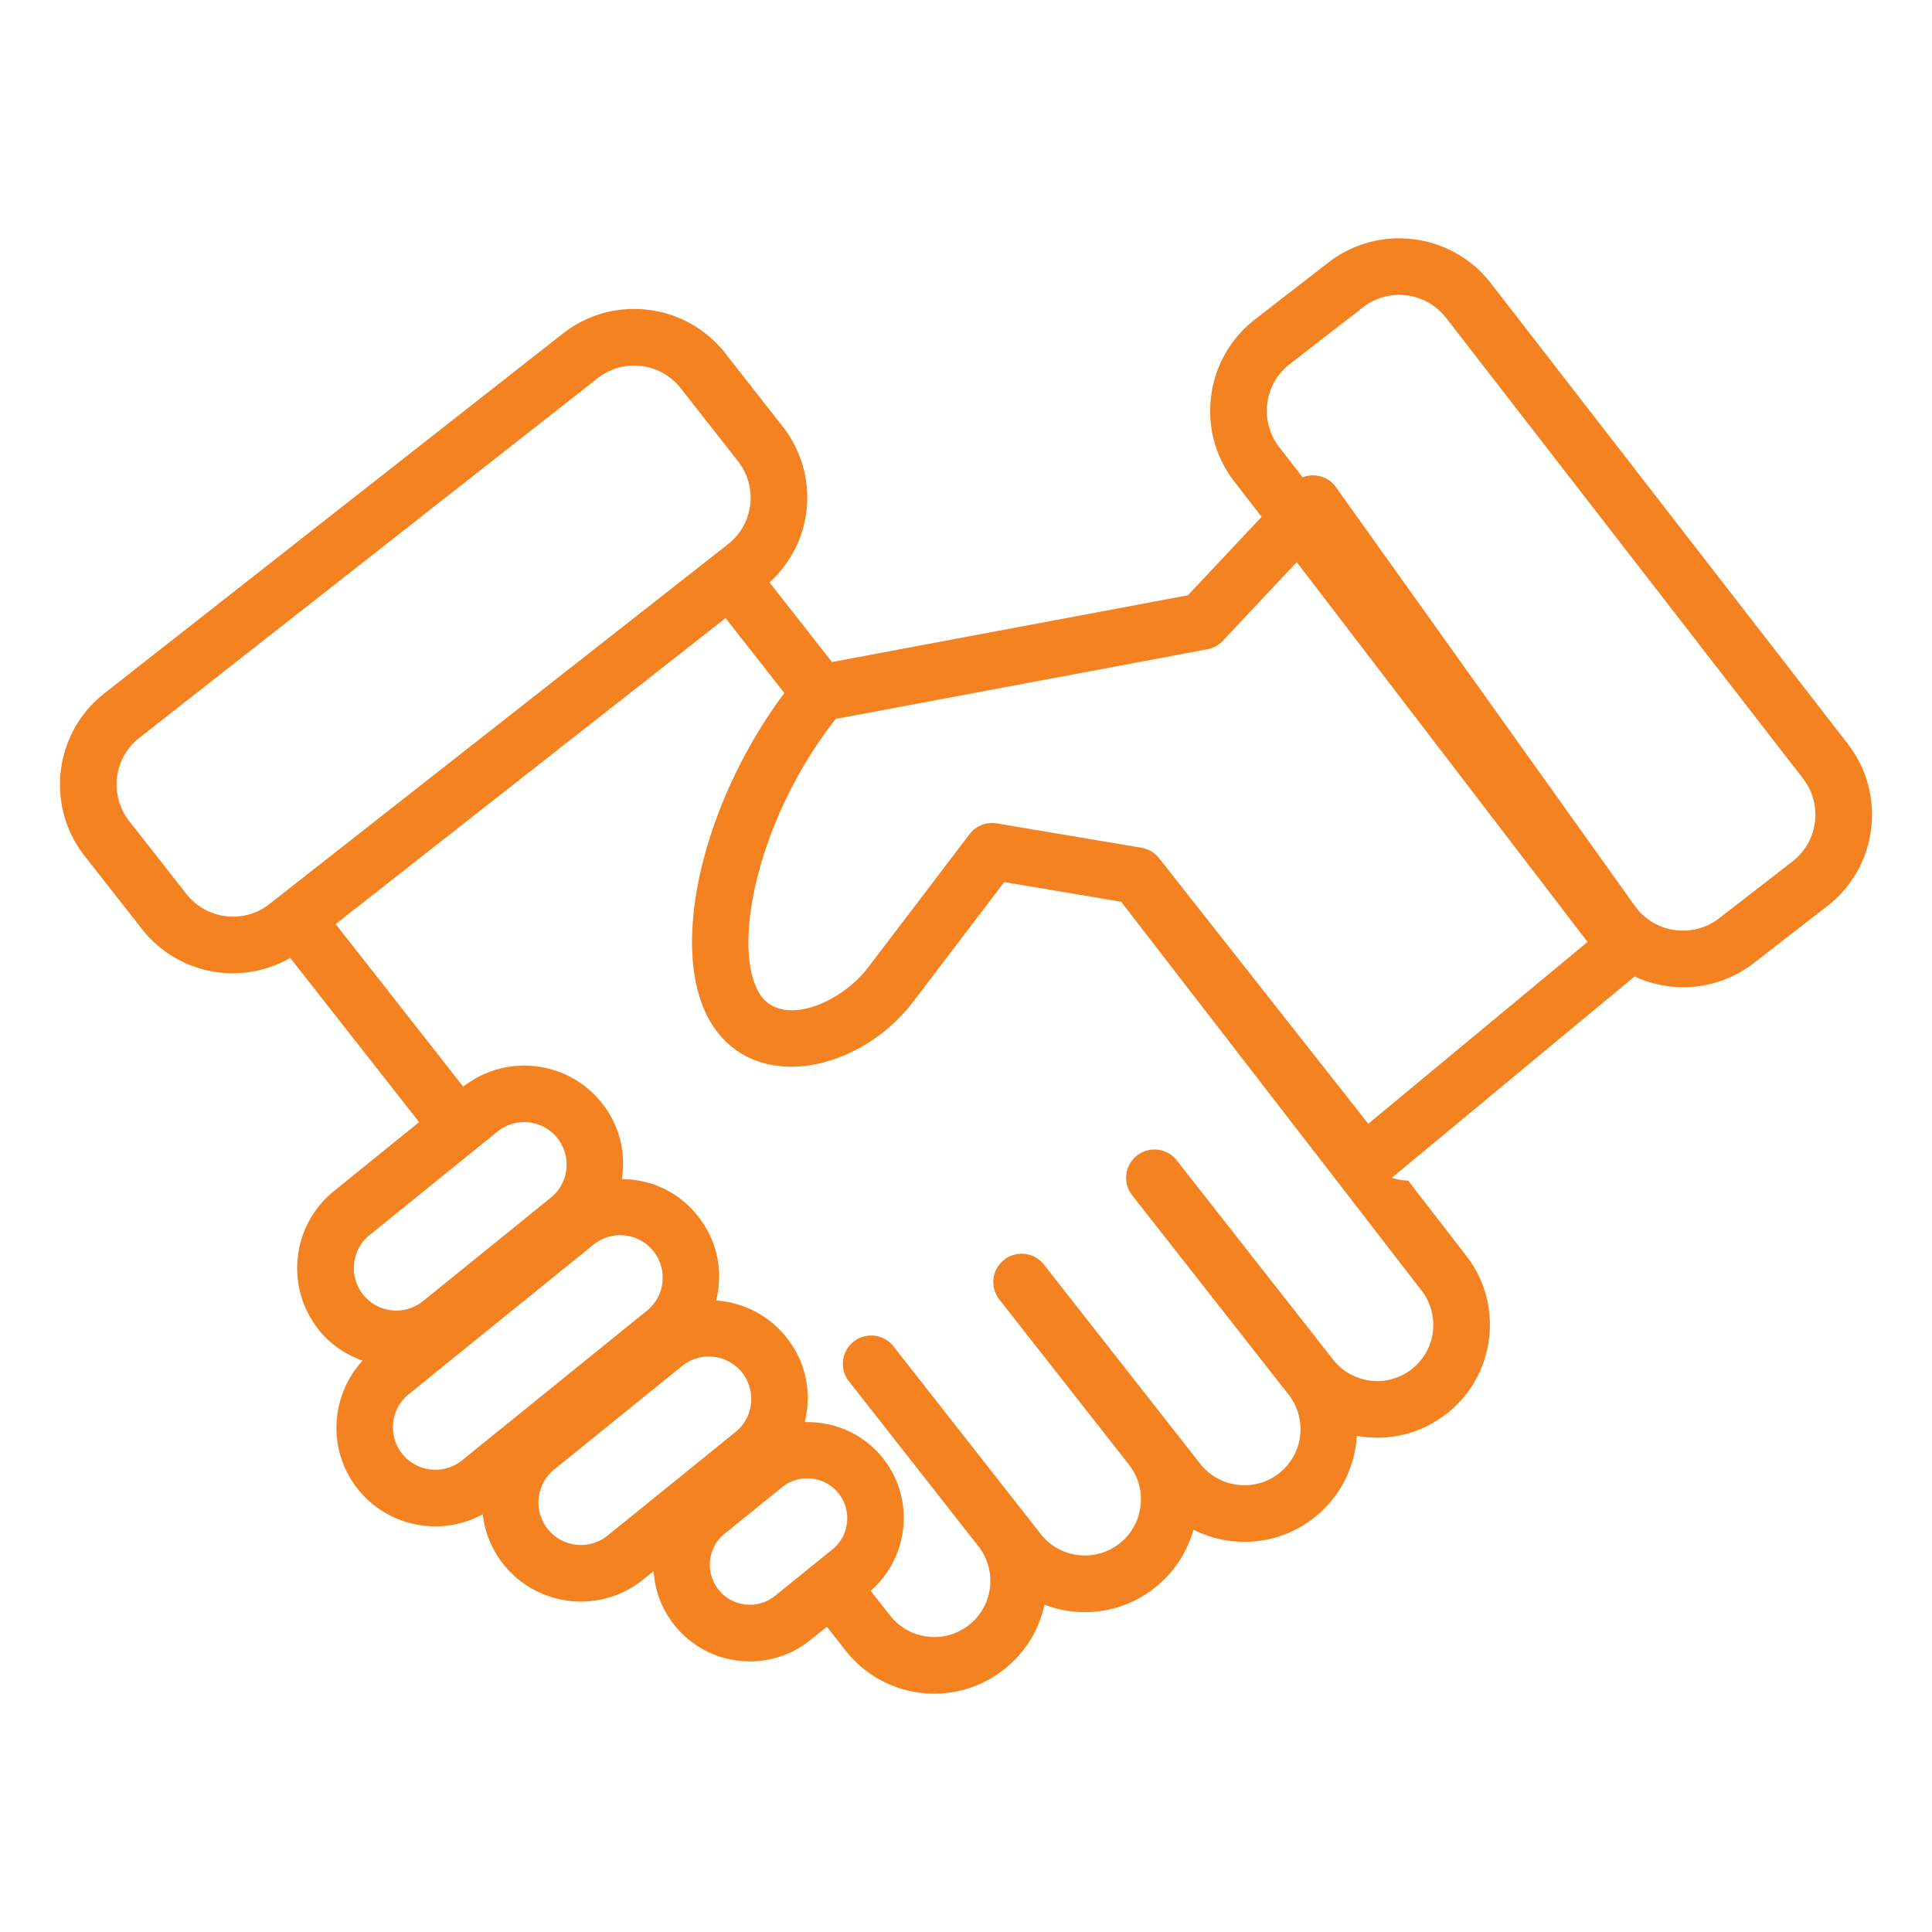
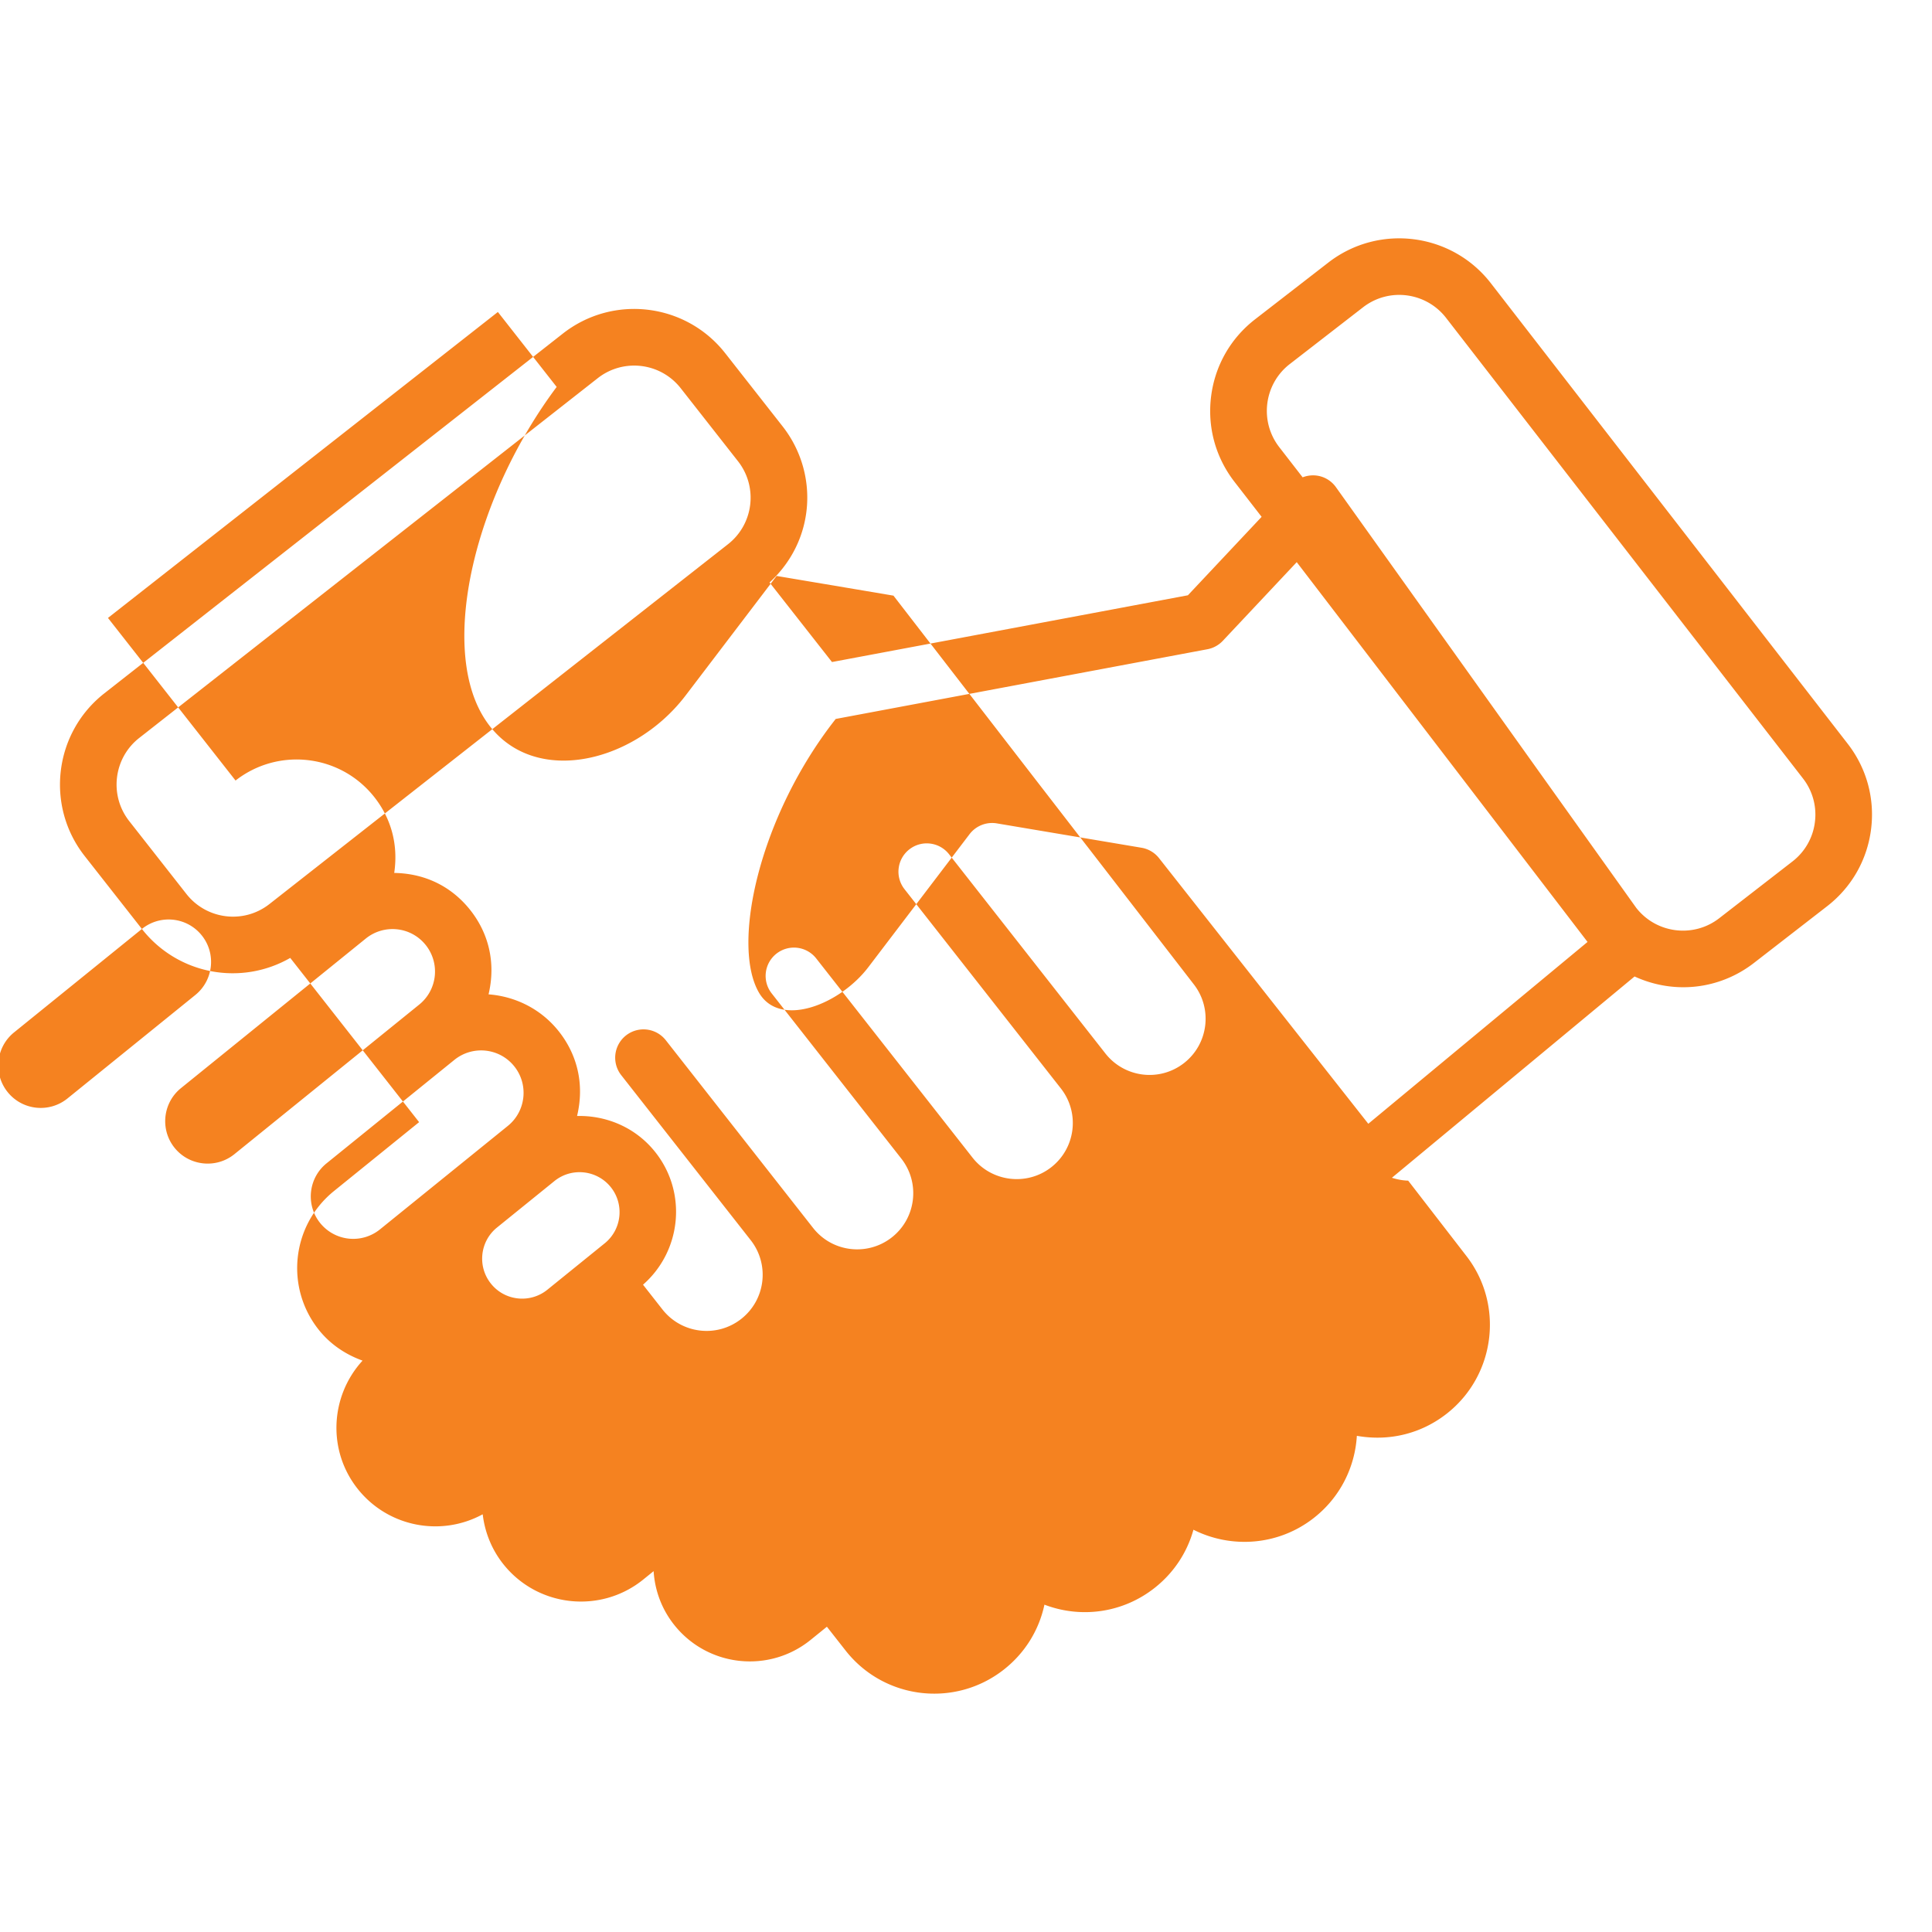
<svg xmlns="http://www.w3.org/2000/svg" version="1.1" width="64" height="64" x="0" y="0" viewBox="0 0 512 512" style="enable-background:new 0 0 512 512" xml:space="preserve">
  <g>
-     <path d="M37.603 246.181a30.562 30.562 0 0 0 39.313 7.677l34.152 43.522-22.565 18.262c-11.281 9.129-13.03 25.645-3.895 36.934 3.11 3.842 7.132 6.432 11.471 8.004-8.629 9.421-9.397 23.965-1.125 34.187 8.025 9.914 21.934 12.547 32.968 6.534.576 4.866 2.454 9.495 5.611 13.397 9.138 11.289 25.713 12.98 36.934 3.895l2.747-2.223c.337 5.242 2.222 10.25 5.595 14.416 8.9 11.008 25.043 12.693 36.018 3.799l4.308-3.486 4.943 6.299c10.197 13.004 28.978 15.238 41.943 5.063 5.554-4.356 9.31-10.394 10.764-17.212 9.511 3.642 20.585 2.327 29.152-4.4 5.071-3.979 8.646-9.361 10.335-15.457 10.035 5.063 22.536 4.239 31.937-3.147 6.994-5.488 10.878-13.494 11.369-21.737 8.785 1.554 17.202-.68 23.833-5.884 12.959-10.167 15.23-28.988 5.1-41.902L373.18 312.88c-1.473-.032-2.92-.326-4.315-.758l64.312-53.344c10.803 4.95 22.802 3.256 31.613-3.567l19.407-15.043c6.481-5.019 10.621-12.266 11.654-20.4 1.03-8.134-1.169-16.183-6.188-22.66L395.08 75.043c-10.365-13.376-29.68-15.827-43.056-5.463L332.61 84.62c-6.481 5.023-10.618 12.266-11.651 20.4-1.03 8.134 1.169 16.183 6.188 22.66l7.196 9.287-19.539 20.789-94.32 17.689-16.546-21.086c12.269-11.276 13.045-29.164 3.441-41.396l-15.175-19.341c-10.454-13.332-29.737-15.67-43.071-5.195L27.62 183.768c-13.303 10.445-15.633 29.768-5.192 43.075zm60.339 81.126 33.89-27.427c4.782-3.865 11.873-3.219 15.831 1.667 3.906 4.825 3.154 11.926-1.667 15.831l-33.89 27.427c-4.826 3.897-11.904 3.181-15.831-1.667-3.906-4.825-3.155-11.925 1.667-15.831zm8.679 58.023c-3.906-4.825-3.154-11.926 1.667-15.831l48.995-39.653c4.782-3.865 11.873-3.219 15.831 1.667a11.254 11.254 0 0 1-1.667 15.831l-48.995 39.653c-4.829 3.895-11.929 3.151-15.831-1.667zm54.411 21.598a11.252 11.252 0 0 1-15.831-1.667c-3.906-4.825-3.154-11.926 1.667-15.831l33.89-27.427c4.782-3.865 11.873-3.219 15.831 1.667 3.906 4.825 3.154 11.926-1.667 15.831zm29.445 14.42c-3.681-4.552-2.985-11.23 1.572-14.915l15.208-12.307c4.575-3.703 11.257-2.949 14.915 1.568 3.678 4.547 2.971 11.24-1.575 14.919l-15.208 12.307c-4.483 3.631-11.183 3.039-14.912-1.572zm186.196-79.408c5.06 6.452 3.928 15.816-2.521 20.88-6.534 5.124-15.854 3.882-20.876-2.521l-41.433-52.798c-2.565-3.264-7.28-3.829-10.533-1.271a7.5 7.5 0 0 0-1.271 10.533l41.433 52.798c5.069 6.464 3.946 15.808-2.521 20.88-6.452 5.056-15.809 3.924-20.876-2.521l-41.43-52.798a7.499 7.499 0 0 0-10.533-1.271 7.5 7.5 0 0 0-1.271 10.533l34.355 43.786c5.06 6.452 3.931 15.813-2.517 20.876-6.414 5.036-15.774 3.989-20.876-2.517l-39.074-49.798a7.504 7.504 0 0 0-11.808 9.262l34.359 43.786c5.07 6.464 3.948 15.803-2.517 20.88-6.444 5.06-15.794 3.959-20.876-2.521l-5.143-6.554c10.281-9.007 11.764-24.612 3.095-35.331-5.199-6.417-12.89-9.564-20.572-9.376 2.078-8.679-.109-16.586-5.012-22.645-4.735-5.845-11.48-9.065-18.445-9.594 2.037-8.624-.119-16.495-5.029-22.563-4.61-5.697-11.345-9.47-19.97-9.614 1.182-8.024-1.131-14.975-5.482-20.352-9.026-11.143-25.327-12.932-36.569-4.134l-33.81-43.089 103.329-81.081 15.581 19.86c-21.685 29.015-30.784 67.628-19.782 86.798 11.327 19.731 39.676 13.818 54.026-5.122l24.038-31.585 22.898 3.854 8.076 1.367 51.183 66.248c.01.013.023.022.033.034zM341.798 96.483l19.414-15.04c6.914-5.356 16.746-3.996 22.005 2.788l94.587 122.065a15.577 15.577 0 0 1 3.162 11.581 15.576 15.576 0 0 1-5.957 10.427l-19.407 15.043c-6.837 5.301-16.707 4.041-22.008-2.792L354.06 129.138c-1.919-2.721-5.462-3.943-8.849-2.644l-6.201-8.003c-5.298-6.84-4.049-16.71 2.788-22.008zm-21.822 75.572a7.505 7.505 0 0 0 4.085-2.235l19.588-20.843 77.066 100.647-58.1 48.189-55.414-70.34a7.514 7.514 0 0 0-4.693-2.814l-38.345-6.456a7.525 7.525 0 0 0-7.218 2.858l-26.793 35.205c-7.53 9.938-23.534 16.347-29.057 6.727-7.317-12.746.073-46.658 20.378-72.465zM36.885 195.573l121.512-95.342c6.781-5.326 16.635-4.183 22.001 2.653l15.175 19.345c5.344 6.807 4.164 16.655-2.653 22.001L71.412 239.575c-6.911 5.421-16.738 4.06-22.005-2.656l-15.175-19.337c-5.334-6.801-4.143-16.674 2.653-22.009z" fill="#f58220" opacity="1" data-original="#000000" />
+     <path d="M37.603 246.181a30.562 30.562 0 0 0 39.313 7.677l34.152 43.522-22.565 18.262c-11.281 9.129-13.03 25.645-3.895 36.934 3.11 3.842 7.132 6.432 11.471 8.004-8.629 9.421-9.397 23.965-1.125 34.187 8.025 9.914 21.934 12.547 32.968 6.534.576 4.866 2.454 9.495 5.611 13.397 9.138 11.289 25.713 12.98 36.934 3.895l2.747-2.223c.337 5.242 2.222 10.25 5.595 14.416 8.9 11.008 25.043 12.693 36.018 3.799l4.308-3.486 4.943 6.299c10.197 13.004 28.978 15.238 41.943 5.063 5.554-4.356 9.31-10.394 10.764-17.212 9.511 3.642 20.585 2.327 29.152-4.4 5.071-3.979 8.646-9.361 10.335-15.457 10.035 5.063 22.536 4.239 31.937-3.147 6.994-5.488 10.878-13.494 11.369-21.737 8.785 1.554 17.202-.68 23.833-5.884 12.959-10.167 15.23-28.988 5.1-41.902L373.18 312.88c-1.473-.032-2.92-.326-4.315-.758l64.312-53.344c10.803 4.95 22.802 3.256 31.613-3.567l19.407-15.043c6.481-5.019 10.621-12.266 11.654-20.4 1.03-8.134-1.169-16.183-6.188-22.66L395.08 75.043c-10.365-13.376-29.68-15.827-43.056-5.463L332.61 84.62c-6.481 5.023-10.618 12.266-11.651 20.4-1.03 8.134 1.169 16.183 6.188 22.66l7.196 9.287-19.539 20.789-94.32 17.689-16.546-21.086c12.269-11.276 13.045-29.164 3.441-41.396l-15.175-19.341c-10.454-13.332-29.737-15.67-43.071-5.195L27.62 183.768c-13.303 10.445-15.633 29.768-5.192 43.075zc4.782-3.865 11.873-3.219 15.831 1.667 3.906 4.825 3.154 11.926-1.667 15.831l-33.89 27.427c-4.826 3.897-11.904 3.181-15.831-1.667-3.906-4.825-3.155-11.925 1.667-15.831zm8.679 58.023c-3.906-4.825-3.154-11.926 1.667-15.831l48.995-39.653c4.782-3.865 11.873-3.219 15.831 1.667a11.254 11.254 0 0 1-1.667 15.831l-48.995 39.653c-4.829 3.895-11.929 3.151-15.831-1.667zm54.411 21.598a11.252 11.252 0 0 1-15.831-1.667c-3.906-4.825-3.154-11.926 1.667-15.831l33.89-27.427c4.782-3.865 11.873-3.219 15.831 1.667 3.906 4.825 3.154 11.926-1.667 15.831zm29.445 14.42c-3.681-4.552-2.985-11.23 1.572-14.915l15.208-12.307c4.575-3.703 11.257-2.949 14.915 1.568 3.678 4.547 2.971 11.24-1.575 14.919l-15.208 12.307c-4.483 3.631-11.183 3.039-14.912-1.572zm186.196-79.408c5.06 6.452 3.928 15.816-2.521 20.88-6.534 5.124-15.854 3.882-20.876-2.521l-41.433-52.798c-2.565-3.264-7.28-3.829-10.533-1.271a7.5 7.5 0 0 0-1.271 10.533l41.433 52.798c5.069 6.464 3.946 15.808-2.521 20.88-6.452 5.056-15.809 3.924-20.876-2.521l-41.43-52.798a7.499 7.499 0 0 0-10.533-1.271 7.5 7.5 0 0 0-1.271 10.533l34.355 43.786c5.06 6.452 3.931 15.813-2.517 20.876-6.414 5.036-15.774 3.989-20.876-2.517l-39.074-49.798a7.504 7.504 0 0 0-11.808 9.262l34.359 43.786c5.07 6.464 3.948 15.803-2.517 20.88-6.444 5.06-15.794 3.959-20.876-2.521l-5.143-6.554c10.281-9.007 11.764-24.612 3.095-35.331-5.199-6.417-12.89-9.564-20.572-9.376 2.078-8.679-.109-16.586-5.012-22.645-4.735-5.845-11.48-9.065-18.445-9.594 2.037-8.624-.119-16.495-5.029-22.563-4.61-5.697-11.345-9.47-19.97-9.614 1.182-8.024-1.131-14.975-5.482-20.352-9.026-11.143-25.327-12.932-36.569-4.134l-33.81-43.089 103.329-81.081 15.581 19.86c-21.685 29.015-30.784 67.628-19.782 86.798 11.327 19.731 39.676 13.818 54.026-5.122l24.038-31.585 22.898 3.854 8.076 1.367 51.183 66.248c.01.013.023.022.033.034zM341.798 96.483l19.414-15.04c6.914-5.356 16.746-3.996 22.005 2.788l94.587 122.065a15.577 15.577 0 0 1 3.162 11.581 15.576 15.576 0 0 1-5.957 10.427l-19.407 15.043c-6.837 5.301-16.707 4.041-22.008-2.792L354.06 129.138c-1.919-2.721-5.462-3.943-8.849-2.644l-6.201-8.003c-5.298-6.84-4.049-16.71 2.788-22.008zm-21.822 75.572a7.505 7.505 0 0 0 4.085-2.235l19.588-20.843 77.066 100.647-58.1 48.189-55.414-70.34a7.514 7.514 0 0 0-4.693-2.814l-38.345-6.456a7.525 7.525 0 0 0-7.218 2.858l-26.793 35.205c-7.53 9.938-23.534 16.347-29.057 6.727-7.317-12.746.073-46.658 20.378-72.465zM36.885 195.573l121.512-95.342c6.781-5.326 16.635-4.183 22.001 2.653l15.175 19.345c5.344 6.807 4.164 16.655-2.653 22.001L71.412 239.575c-6.911 5.421-16.738 4.06-22.005-2.656l-15.175-19.337c-5.334-6.801-4.143-16.674 2.653-22.009z" fill="#f58220" opacity="1" data-original="#000000" />
  </g>
</svg>